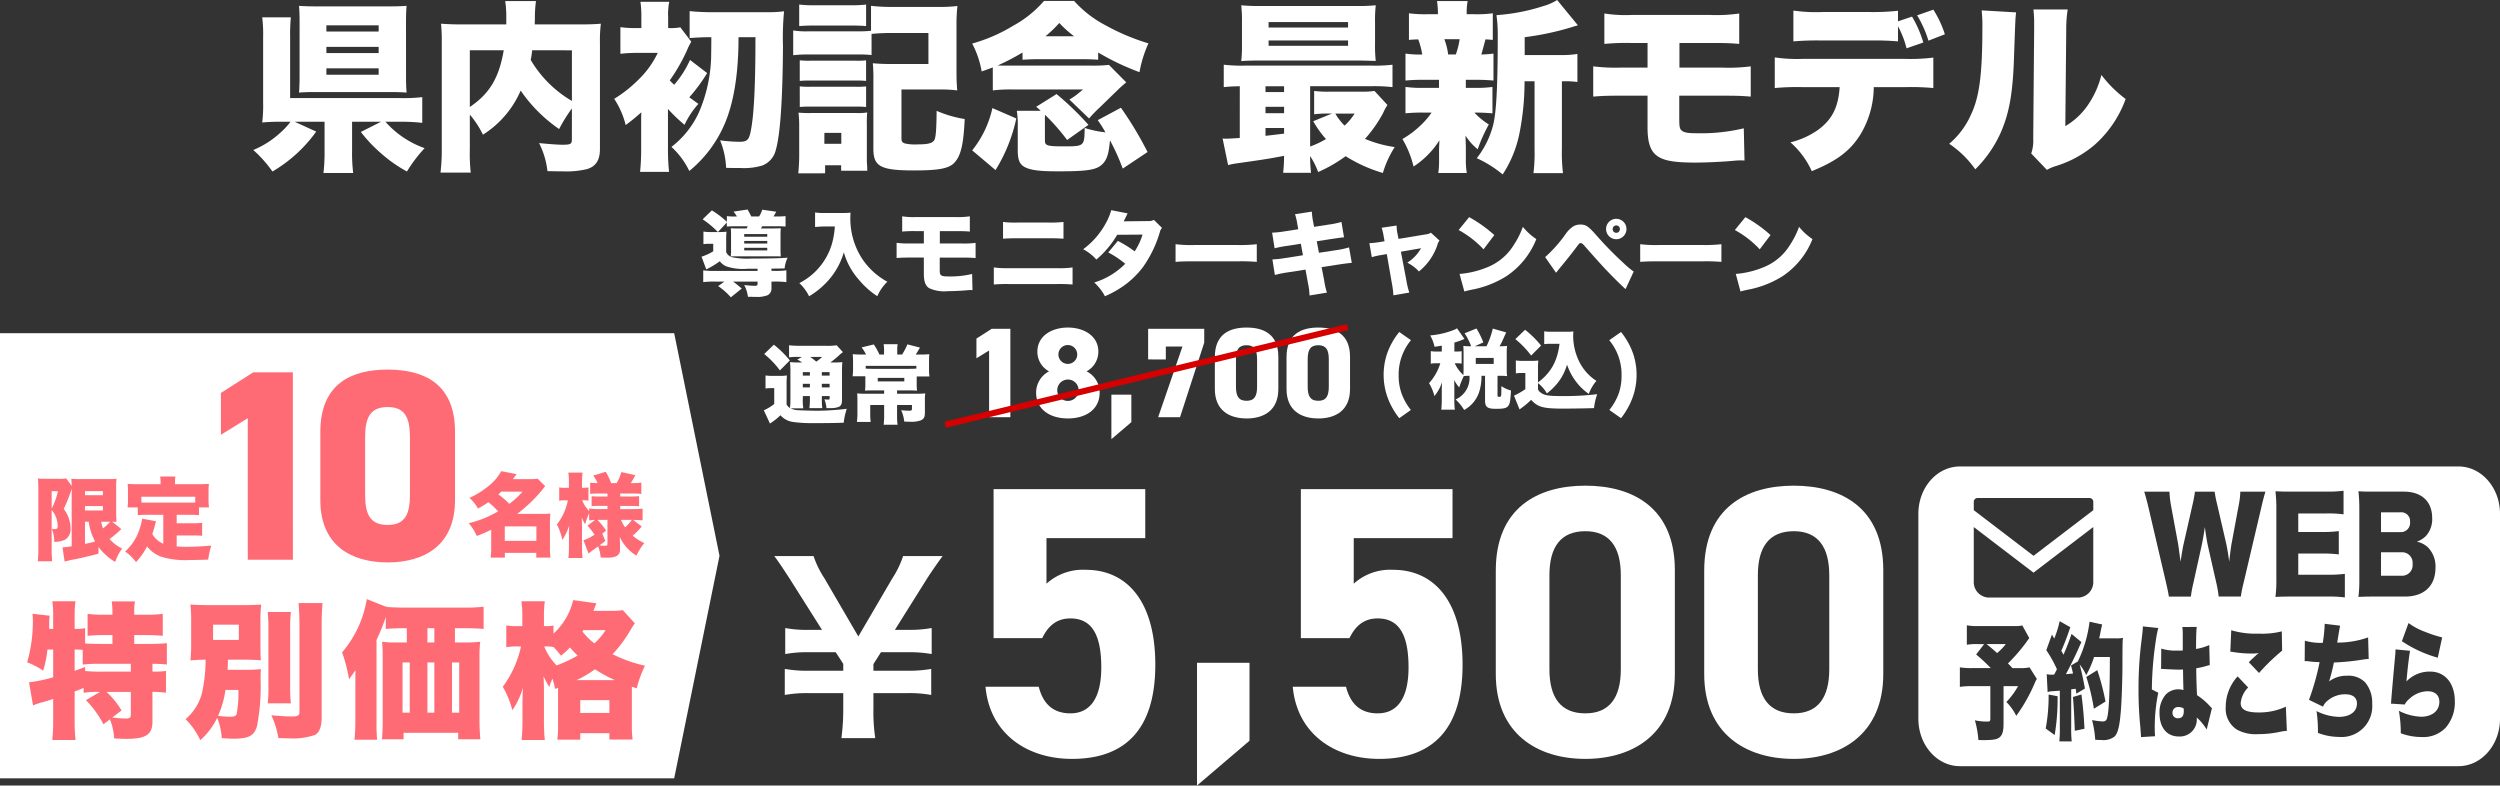
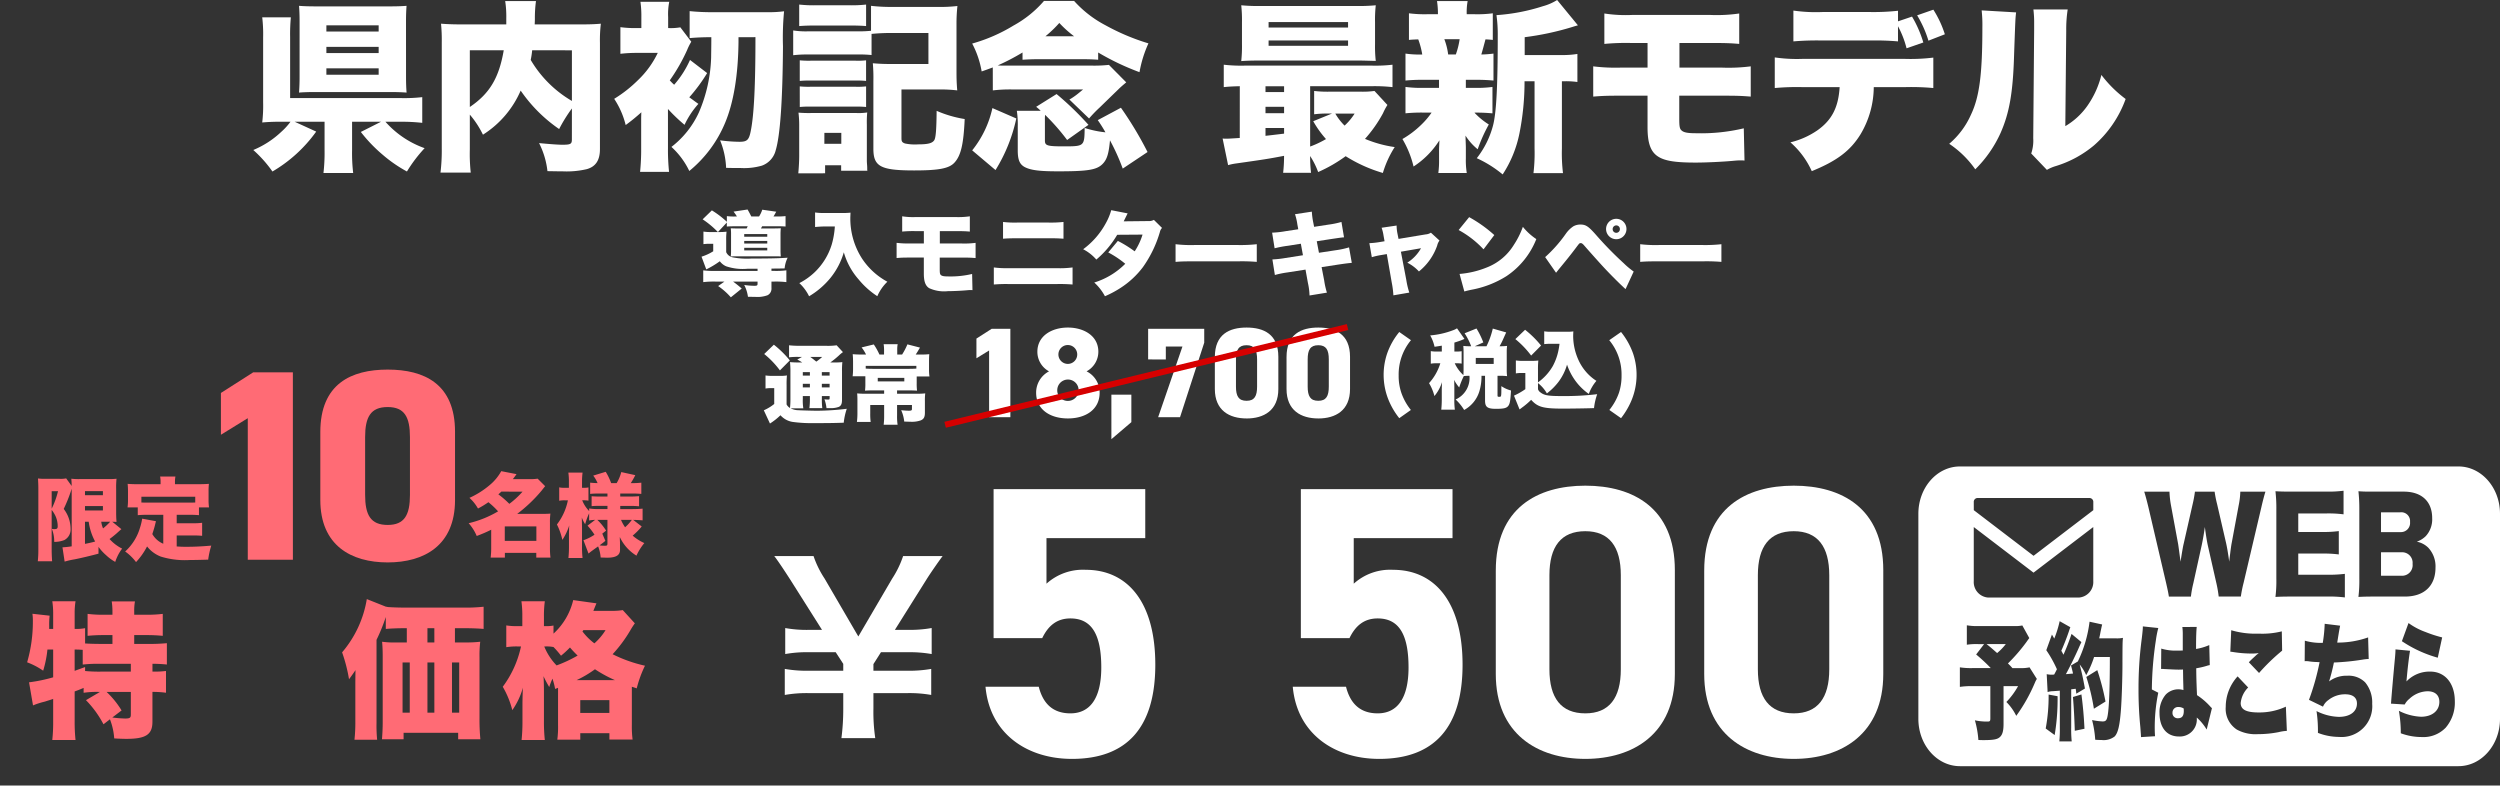
<svg xmlns="http://www.w3.org/2000/svg" id="facelinkbar-sp" width="410.003" height="128.826" viewBox="0 0 410.003 128.826">
  <rect x="0" y="0" width="410.003" height="128.826" fill="#333333" stroke="none" />
  <defs>
    <clipPath id="clip-path">
      <rect id="長方形_6" data-name="長方形 6" width="410.003" height="128.826" fill="none" />
    </clipPath>
  </defs>
  <g id="グループ_5" data-name="グループ 5" clip-path="url(#clip-path)">
    <path id="パス_119" data-name="パス 119" d="M170.924,104.65H162.95V80.219h24.874v8.039h-16.2v7.468a8.907,8.907,0,0,1,6.455-2.277c6.71,0,11.392,5.125,11.392,15.568,0,10.316-4.682,15.442-13.67,15.442-7.342,0-13.481-4.113-14.177-11.835h8.733c.7,2.786,2.342,4.367,5.191,4.367,3.165,0,5.063-2.4,5.063-7.53,0-5.317-1.519-8.038-5.063-8.038-2.279,0-3.672,1.264-4.621,3.227" fill="#fff" />
-     <path id="パス_120" data-name="パス 120" d="M204.919,121.483l-8.607,7.343V108.7h8.607Z" fill="#fff" />
    <path id="パス_121" data-name="パス 121" d="M221.315,104.65h-7.974V80.219h24.874v8.039h-16.2v7.468a8.907,8.907,0,0,1,6.455-2.277c6.71,0,11.392,5.125,11.392,15.568,0,10.316-4.682,15.442-13.67,15.442-7.342,0-13.481-4.113-14.177-11.835h8.733c.7,2.786,2.342,4.367,5.191,4.367,3.165,0,5.063-2.4,5.063-7.53,0-5.317-1.519-8.038-5.063-8.038-2.279,0-3.672,1.264-4.621,3.227" fill="#fff" />
    <path id="パス_122" data-name="パス 122" d="M274.677,110.536c0,9.81-6.836,13.923-14.683,13.923s-14.683-4.113-14.683-13.923V93.573c0-10.251,6.834-13.923,14.683-13.923s14.683,3.672,14.683,13.861ZM259.994,87.118c-3.988,0-5.886,2.532-5.886,7.216v15.441c0,4.684,1.9,7.216,5.886,7.216,3.923,0,5.821-2.532,5.821-7.216V94.334c0-4.684-1.9-7.216-5.821-7.216" fill="#fff" />
    <path id="パス_123" data-name="パス 123" d="M308.86,110.536c0,9.81-6.834,13.923-14.683,13.923s-14.683-4.113-14.683-13.923V93.573c0-10.251,6.836-13.923,14.683-13.923s14.683,3.672,14.683,13.861ZM294.177,87.118c-3.987,0-5.885,2.532-5.885,7.216v15.441c0,4.684,1.9,7.216,5.885,7.216,3.925,0,5.824-2.532,5.824-7.216V94.334c0-4.684-1.9-7.216-5.824-7.216" fill="#fff" />
-     <path id="パス_124" data-name="パス 124" d="M110.567,127.65H0v-73H110.567L118,91.15Z" fill="#fff" />
    <path id="パス_125" data-name="パス 125" d="M137.995,121.055a36.987,36.987,0,0,0,.3-4.833v-2.548h-5.657a20.216,20.216,0,0,0-3.934.3V109.7a20.216,20.216,0,0,0,3.934.3h5.657v-1.125l-1.237-1.91h-4.345a20.06,20.06,0,0,0-3.934.3V103a19.821,19.821,0,0,0,3.934.3h2.1L129.6,95.054c-1.086-1.686-2.06-3.147-2.622-3.859h6.444a15.879,15.879,0,0,0,1.8,3.671l5.544,9.517,5.546-9.479a15.93,15.93,0,0,0,1.8-3.709h6.48c-.486.637-1.985,2.772-2.66,3.859l-5.17,8.242h2.1a20.06,20.06,0,0,0,3.934-.3v4.27a20.568,20.568,0,0,0-3.934-.3h-4.383l-1.236,1.948V110h5.544a20.461,20.461,0,0,0,3.934-.3v4.272a20.48,20.48,0,0,0-3.934-.3h-5.544v2.548a29.5,29.5,0,0,0,.3,4.833Z" fill="#fff" />
    <path id="パス_126" data-name="パス 126" d="M395.248,85.611a1.443,1.443,0,0,0-1.6-1.592h-3.159v3.247h3.2a1.5,1.5,0,0,0,1.561-1.655" fill="#fff" />
    <path id="パス_127" data-name="パス 127" d="M403.189,76.5H321.428c-3.763,0-6.814,3.474-6.814,7.761v33.63c0,4.286,3.051,7.761,6.814,7.761h81.761c3.763,0,6.814-3.475,6.814-7.761V84.26c0-4.287-3.051-7.761-6.814-7.761M323.7,82.345a.636.636,0,0,1,.591-.672h18.421a.636.636,0,0,1,.593.672v1.324l-9.8,7.484-9.8-7.484Zm0,4.089,9.8,7.482,9.8-7.482V95.3A2.546,2.546,0,0,1,340.938,98H326.064A2.546,2.546,0,0,1,323.7,95.3Zm10.018,25.549a27.474,27.474,0,0,1-3.051,5.419,8.4,8.4,0,0,0-1.62-2.276,12.321,12.321,0,0,0,1.921-2.6h-2.384v6.185c0,1.24-.205,1.882-.708,2.253-.395.311-1.1.415-2.561.415-.149,0-.435,0-.858-.021a15.717,15.717,0,0,0-.572-3.226,9.341,9.341,0,0,0,2.07.205c.395,0,.464-.081.464-.558v-5.253h-2.956a12.713,12.713,0,0,0-2.043.124v-3.206a11.984,11.984,0,0,0,2.07.124h3a28.09,28.09,0,0,0-2.4-2.233l1.307-1.7h-.94a10.355,10.355,0,0,0-1.893.1V102.55a9.589,9.589,0,0,0,1.934.124h5.829a5.26,5.26,0,0,0,1.335-.1l1.144,2.069c-.2.271-.231.311-.476.662a28.57,28.57,0,0,1-3.025,3.5c.4.391.4.391.736.765h1.24a6.3,6.3,0,0,0,1.565-.124l1.2,1.9a3.536,3.536,0,0,0-.327.641m3.249,8.562-1.47-1.074a28.969,28.969,0,0,0,.477-5.565l1.47.27a35.69,35.69,0,0,1-.477,6.369m3.3-.7c-.067-2.173-.163-3.848-.3-5.543l1.389-.414c.259,1.965.408,3.681.5,5.626Zm7.818-11.212c0,2.607-.123,6.187-.259,7.882-.191,2.481-.476,3.681-1.022,4.262a2.958,2.958,0,0,1-2.164.578,10.014,10.014,0,0,1-1.022-.042,17.045,17.045,0,0,0-.517-3.227,11.012,11.012,0,0,0,1.73.228c.6,0,.748-.248.9-1.488.191-1.531.286-4.633.286-9.082h-2.587a15.681,15.681,0,0,1-1.294,2.978,7.634,7.634,0,0,0-1.076-1.758c.272.973.558,2.236.871,3.951l-1.417.849c-.04-.414-.04-.455-.1-.806-.354.04-.6.081-.735.081v6.247a19.793,19.793,0,0,0,.082,2.3h-2.03a19.609,19.609,0,0,0,.082-2.3v-6.02c-.463.043-.83.063-1.09.084a2.939,2.939,0,0,0-.912.146l-.15-2.938a3.131,3.131,0,0,0,.858.083,2.308,2.308,0,0,0,.368-.022c.245-.455.245-.455.449-.867a19.646,19.646,0,0,0-1.743-3.125l.926-2.564.382.662a17.289,17.289,0,0,0,.885-2.855l1.756.993c-.081.187-.122.311-.258.725-.3.889-.844,2.294-1.226,3.122.137.268.15.268.354.662a36.594,36.594,0,0,0,1.321-3.413l1.621,1.344c-.108.228-.2.415-.49,1.076-.518,1.18-1.513,3.206-2.057,4.179.559-.043.763-.063,1.171-.1-.109-.5-.163-.682-.326-1.323l1.117-.662a20.619,20.619,0,0,0,1.919-6.516l2.071.455c-.082.311-.082.311-.3,1.364-.041.271-.067.354-.19.912h2.778a5,5,0,0,0,1.116-.083c-.067.786-.067.786-.081,4.032m-5.925,2.38,1.8-1.117a38.968,38.968,0,0,1,1.347,5.151l-1.906,1.178a33.3,33.3,0,0,0-1.24-5.212m11.8,2.584a28.017,28.017,0,0,0-.572,6.311c0,.1.013.371.041.826l-2.3.144c-.014-.371-.014-.371-.109-1.632a61.284,61.284,0,0,1-.3-6.268,61.915,61.915,0,0,1,.545-8.357c.109-.93.164-1.488.164-1.8v-.1l2.533.268a16.622,16.622,0,0,0-.4,2.048,56.485,56.485,0,0,0-.654,8.027Zm7.94,6.041a8.543,8.543,0,0,0-1.621-1.966v.167a2.781,2.781,0,0,1-2.928,2.938c-2,0-3.187-1.45-3.187-3.848a4.442,4.442,0,0,1,1.035-3.041,2.893,2.893,0,0,1,2.887-.725c-.013-.579-.013-.682-.041-1.653-.013-.7-.013-1-.026-1.717-.314.02-.505.02-.777.02-.409,0-1.2-.041-2.343-.1a2.45,2.45,0,0,0-.312-.02h-.165l.028-3.33a8.155,8.155,0,0,0,2.547.331c.285,0,.517,0,.981-.02v-2.691a8.52,8.52,0,0,0-.069-1.157l2.357-.02c-.068.662-.109,1.572-.109,3.618a9.05,9.05,0,0,0,2.166-.639l.081,3.286a2.883,2.883,0,0,0-.5.124,12.6,12.6,0,0,1-1.717.394c.015,1.615.028,2.026.124,4.406a10.99,10.99,0,0,1,2.192,1.882,1.854,1.854,0,0,0,.259.248Zm1.588-24.013-1.379-6.081c-.182-.808-.328-1.758-.509-3.125-.109.849-.328,2.152-.545,3.125l-1.344,6.1a17.131,17.131,0,0,0-.4,2.193H355.7c-.091-.6-.182-1.036-.454-2.233l-2.9-12.412c-.254-1.054-.509-2.006-.69-2.564h4.14a15.186,15.186,0,0,0,.254,2.273l1.162,6.288c.054.311.182,1.284.4,2.918.272-1.738.4-2.483.508-2.918l1.453-6.411a19.782,19.782,0,0,0,.4-2.15H363.2a19.54,19.54,0,0,0,.418,2.089l1.47,6.369c.145.662.273,1.346.509,3.021.036-.394.036-.394.145-1.263.055-.455.181-1.447.254-1.778l1.144-6.165a12.811,12.811,0,0,0,.273-2.273h4.122c-.181.558-.436,1.531-.672,2.564L367.954,95.58a20.235,20.235,0,0,0-.453,2.256h-3.632a20.818,20.818,0,0,0-.382-2.213m5.829,11.56a19.442,19.442,0,0,1-3.065-.247c-.245-.041-.286-.041-.477-.061l.151-3.516a14,14,0,0,0,4.508.558,13.171,13.171,0,0,0,3.786-.374l.054,3.165a32.3,32.3,0,0,0-3.786,3.661l-1.676-1.758c.395-.412.423-.435,1.076-1.034a3.274,3.274,0,0,1,.327-.29c.1-.083.109-.083.219-.184a6.905,6.905,0,0,1-1.117.08M373.7,120.07a17.376,17.376,0,0,1-3.391.331,6.392,6.392,0,0,1-3.459-.745,4.064,4.064,0,0,1-1.826-3.744,7.413,7.413,0,0,1,1.948-4.985l1.73,1.822a4.176,4.176,0,0,0-1.226,2.544c0,1.076.885,1.551,2.956,1.551a10.288,10.288,0,0,0,4.453-.952l.163,3.971a7.576,7.576,0,0,0-1.348.207M373.177,97.9a21.475,21.475,0,0,0,.146-3.019V83.585a24.729,24.729,0,0,0-.146-3.021c.746.043,1.253.063,2.67.063h5.793a19.474,19.474,0,0,0,2.706-.147v3.871a19.474,19.474,0,0,0-2.706-.147h-4.722v3.042h3.923a18.854,18.854,0,0,0,2.724-.147v3.828a19.657,19.657,0,0,0-2.724-.144h-3.923v3.473H381.6a21.533,21.533,0,0,0,2.96-.144V97.98a20.443,20.443,0,0,0-3-.144h-5.72c-1.38,0-1.889.02-2.67.061m10.432,22.959a9.726,9.726,0,0,1-3.459-.662,22.148,22.148,0,0,0-.231-3.577,8.646,8.646,0,0,0,3.664.95c1.824,0,2.968-.847,2.968-2.191,0-.972-.681-1.511-1.92-1.511a4.368,4.368,0,0,0-2.778.953,2.5,2.5,0,0,0-.872,1.074l-2.3-1.117a40.037,40.037,0,0,0,1.743-6.184c-.136,0-.136,0-.5-.021a9.712,9.712,0,0,1-1.349-.123,3.857,3.857,0,0,0-.449-.021.482.482,0,0,0-.15.021l.027-3.373a9.3,9.3,0,0,0,2.942.351,23.72,23.72,0,0,0,.314-3.122l2.533.31c-.15.746-.15.746-.477,2.772a14.959,14.959,0,0,0,5.067-.849l.095,3.537a6.833,6.833,0,0,0-.967.1,38.888,38.888,0,0,1-4.74.478,29.71,29.71,0,0,1-.789,3.1,4.747,4.747,0,0,1,2.982-.932,3.832,3.832,0,0,1,2.942,1.1,5.157,5.157,0,0,1,1.144,3.5,5.047,5.047,0,0,1-5.435,5.439M386.785,97.9a22.367,22.367,0,0,0,.146-3.04V83.542a26.006,26.006,0,0,0-.146-2.978c.926.063,1.181.063,2.67.063h4.758c2.941,0,4.667,1.612,4.667,4.342a4.063,4.063,0,0,1-1.054,2.959,3.94,3.94,0,0,1-1.47.909,3.65,3.65,0,0,1,1.888.993,4.481,4.481,0,0,1,1.18,3.269c0,2.979-1.852,4.737-5.011,4.737h-4.939c-1.381,0-1.908.02-2.689.061m13.734,6.639-.722,3.329a20.365,20.365,0,0,1-5.883-2.708L395,102.179a11.038,11.038,0,0,0,2.779,1.468,21.18,21.18,0,0,0,2.737.889m.531,14.852a5.064,5.064,0,0,1-3.895,1.488,9.887,9.887,0,0,1-3.419-.619,21.543,21.543,0,0,0-.312-3.683,8.846,8.846,0,0,0,3.636.972c1.8,0,3-.972,3-2.44,0-1.1-.708-1.738-1.934-1.738a4.48,4.48,0,0,0-2.983,1.243,2.893,2.893,0,0,0-.763.929l-2.26-.144a3.633,3.633,0,0,0,.04-.414c.069-.993.355-4.3.627-7.157.041-.455.068-.786.082-1.324l2.383.228c-.191,1.116-.422,3.062-.586,5.027a5.213,5.213,0,0,1,3.9-1.614c2.424,0,4.031,1.925,4.031,4.86a6.309,6.309,0,0,1-1.539,4.386" fill="#fff" />
    <path id="パス_128" data-name="パス 128" d="M395.666,92.477a1.721,1.721,0,0,0-1.853-1.9H390.49v3.847h3.342a1.74,1.74,0,0,0,1.834-1.945" fill="#fff" />
    <path id="パス_129" data-name="パス 129" d="M327.535,107.1a8.836,8.836,0,0,0,1.416-1.47H325.8c.722.581.722.581,1.73,1.47" fill="#fff" />
    <path id="パス_130" data-name="パス 130" d="M357.3,115.954a.91.91,0,0,0-1.008.95.839.839,0,0,0,.9.889c.653,0,.953-.371.953-1.2l-.013-.394a1.552,1.552,0,0,0-.831-.248" fill="#fff" />
    <path id="パス_131" data-name="パス 131" d="M57.742,24.661a27.554,27.554,0,0,0,.179,3.706H53.049a28.643,28.643,0,0,0,.18-3.706V19.968h-4.9l3.528,1.613a23.266,23.266,0,0,1-7.175,6.547A20.426,20.426,0,0,0,41.54,24.6a15.116,15.116,0,0,0,4.634-3.02,10.284,10.284,0,0,0,1.465-1.613H46.293a32.056,32.056,0,0,0-3.288.119,23.332,23.332,0,0,0,.149-3.318V6.127a23.381,23.381,0,0,0-.149-3.288H47.7a29.709,29.709,0,0,0-.119,3.229V16.081H65.543a26.305,26.305,0,0,0,3.707-.149v4.215a30.248,30.248,0,0,0-3.677-.179H63.212A15.49,15.49,0,0,0,69.639,24.3a23.324,23.324,0,0,0-2.9,3.826,22.39,22.39,0,0,1-3.946-2.72,24.3,24.3,0,0,1-3.617-3.766l3.318-1.674H57.742ZM66.59,12.584c0,1.046.029,1.883.09,2.6-.748-.06-1.7-.09-2.75-.09H51.793c-1.076,0-2.033.03-2.75.09.061-.867.09-1.584.09-2.631V3.527c0-.987-.029-1.823-.09-2.571.717.06,1.614.09,2.811.09h12.1c1.137,0,1.973-.03,2.721-.09-.061.807-.09,1.555-.09,2.6ZM53.527,5.171H62.1V4.155H53.527Zm0,3.527H62.1V7.682H53.527Zm0,3.557H62.1V11.209H53.527Z" fill="#fff" />
    <path id="パス_132" data-name="パス 132" d="M93.793,17.786A24.771,24.771,0,0,0,91.7,21.163a24.314,24.314,0,0,1-6.309-6.307,16.1,16.1,0,0,1-6.187,7.234A15.188,15.188,0,0,0,77.052,18.8v5.709a27.923,27.923,0,0,0,.151,3.8H72.24a29.808,29.808,0,0,0,.21-3.946V6.965a28.071,28.071,0,0,0-.12-3.079c1.226.09,2.062.119,3.946.119h6.755V3.019a16.528,16.528,0,0,0-.179-2.84H87.9a20.858,20.858,0,0,0-.18,2.78c0,.329,0,.448-.029,1.046h7.024c2.033,0,2.781-.029,3.827-.119a22.116,22.116,0,0,0-.15,3.138V24.451c0,1.824-.687,2.87-2.152,3.289a14.577,14.577,0,0,1-4.035.358c-.688,0-.688,0-2.422-.03a13.342,13.342,0,0,0-1.375-4.6c1.584.149,3.049.269,3.826.269,1.346,0,1.555-.12,1.555-.867Zm-16.741-.24c3.229-2.182,4.784-4.753,5.561-9.3H77.052Zm10.224-9.3a14.176,14.176,0,0,1-.239,1.584,18.894,18.894,0,0,0,6.756,6.726V8.25Z" fill="#fff" />
    <path id="パス_133" data-name="パス 133" d="M109.547,24.332a35.32,35.32,0,0,0,.179,3.856h-4.752a36.237,36.237,0,0,0,.179-3.856V19.7c0-.18,0-.747.03-1.286a31.21,31.21,0,0,1-2.57,2.093,13.726,13.726,0,0,0-1.884-4.3,21.258,21.258,0,0,0,3.886-3.049,15.2,15.2,0,0,0,3.258-4.484h-3.467a23.241,23.241,0,0,0-2.66.149V4.454a17.78,17.78,0,0,0,2.75.149h.687V2.84A16.479,16.479,0,0,0,105.033.3h4.724a10.254,10.254,0,0,0-.179,2.511V4.6a8.9,8.9,0,0,0,2-.119l1.793,2.362a9.317,9.317,0,0,0-.688,1.375,29.629,29.629,0,0,1-2.839,4.961,7.975,7.975,0,0,0,.718.718,16.114,16.114,0,0,0,2.6-4.066l2.81,2.153a27.333,27.333,0,0,1-2.929,3.975c.6.419.806.6,1.494,1.076a14.062,14.062,0,0,0-2.272,3.438,27.973,27.973,0,0,1-2.72-2.6ZM121.115,6.1v.807c-.059,5.411-.807,9.954-2.211,13.272a20.17,20.17,0,0,1-5.859,7.862,12.83,12.83,0,0,0-2.93-3.946,15.012,15.012,0,0,0,4.514-5.68,24.481,24.481,0,0,0,2-9.057c0-.538.03-1.614.03-3.258-1.465,0-2.57.06-3.558.149V1.824A35.561,35.561,0,0,0,116.871,2h8.937a19.411,19.411,0,0,0,2.781-.15,45.29,45.29,0,0,0-.18,5.74c-.06,8.788-.448,14.587-1.195,17.068a3.581,3.581,0,0,1-2.273,2.511,10.535,10.535,0,0,1-3.437.388c-.9,0-1.345,0-2.421-.029a13.331,13.331,0,0,0-.987-4.514,25.47,25.47,0,0,0,3.169.239c1.286,0,1.584-.3,1.883-1.883.508-2.6.747-7.294.747-15.275Z" fill="#fff" />
    <path id="パス_134" data-name="パス 134" d="M142.938,9.027a18.858,18.858,0,0,0-2.362-.09h-8.07a18.563,18.563,0,0,0-2.421.12V4.992a13.386,13.386,0,0,0,2.421.149h8.012a21.411,21.411,0,0,0,2.331-.089V.956a28.526,28.526,0,0,0,3.467.18h7.413a25.231,25.231,0,0,0,3.289-.15,26.964,26.964,0,0,0-.15,3.109v7.622c0,1.316.03,2.033.12,3.109a22.167,22.167,0,0,0-3.08-.149h-6.067v7.951c0,.568.089.717.567.9a7.824,7.824,0,0,0,2.153.149c1.614,0,2.332-.179,2.66-.687.24-.389.359-1.585.388-4.813a18.955,18.955,0,0,0,4.6,1.345c-.18,4.155-.627,6.008-1.674,7.145-.867.956-2.541,1.285-6.6,1.285-5.5,0-6.7-.628-6.7-3.557V13.361a27.6,27.6,0,0,0-.09-2.989,29.283,29.283,0,0,0,3.05.12h6.068V5.41h-5.949a33.491,33.491,0,0,0-3.378.15Zm-12.016,19.4c.09-1.016.149-2,.149-2.929V20.685a16.967,16.967,0,0,0-.12-2.212,19.681,19.681,0,0,0,2.213.06H140.4a8.956,8.956,0,0,0,1.824-.09,17.181,17.181,0,0,0-.06,2v5.739c0,.269,0,.359.03.777a6.483,6.483,0,0,1,.03.747,1.242,1.242,0,0,0,.03.3h-4.305v-.9h-2.63v1.315Zm.149-27.68a21.591,21.591,0,0,0,2.72.12h5.53a21.591,21.591,0,0,0,2.72-.12V4.274c-.746-.06-1.465-.089-2.72-.089h-5.53c-1.285,0-1.854.029-2.72.089Zm.09,9.147a14.866,14.866,0,0,0,1.794.06h7.383a12.06,12.06,0,0,0,1.7-.06v3.378a13.753,13.753,0,0,0-1.7-.06h-7.383a15.12,15.12,0,0,0-1.794.06Zm0,4.274a14.867,14.867,0,0,0,1.794.06h7.353a12.316,12.316,0,0,0,1.733-.06v3.378a14.848,14.848,0,0,0-1.793-.06H132.9a14.308,14.308,0,0,0-1.734.06Zm4.035,9.416h2.78V21.791H135.2Z" fill="#fff" />
    <path id="パス_135" data-name="パス 135" d="M162.818,11.059c-.658.24-.957.359-1.824.658a15.288,15.288,0,0,0-1.554-4.573,26.9,26.9,0,0,0,6.785-2.96A17.974,17.974,0,0,0,171.217.149h4.933a18.365,18.365,0,0,0,5.171,4.006,35.977,35.977,0,0,0,7.024,2.959,19.4,19.4,0,0,0-1.465,4.723A41.705,41.705,0,0,1,180.1,8.609V9.8c-.748-.06-1.584-.089-2.361-.089h-7.623q-1.12,0-2.421.089V8.609a36.741,36.741,0,0,1-4.065,2.122c.449.029.717.029,1.166.029h14.2a22.812,22.812,0,0,0,2.869-.119l2.84,2.869c-.508.419-.987.838-1.226,1.077l-3.138,3.049a21.723,21.723,0,0,0-1.734,1.793l-3.228-3.108c.119-.06.209-.12.268-.15a11.64,11.64,0,0,0,1.286-.927l.688-.567h-11.36a23.7,23.7,0,0,0-3.437.149Zm3.855,8.37a26.539,26.539,0,0,1-3.407,8.46L159.44,24.66a16.839,16.839,0,0,0,3.317-6.935Zm4.694,3.617c0,.837.359.957,3.109.957,3.348,0,3.377-.03,3.407-3.019a16.538,16.538,0,0,0,3.408.717,22.411,22.411,0,0,0-1.256-2l3.8-2.032a59.116,59.116,0,0,1,4.364,7.263L184.13,27.65a34.848,34.848,0,0,0-2.091-4.634c-.209,2.272-.509,3.2-1.285,3.946-.958.9-2.393,1.136-7.235,1.136-3.019,0-4.394-.179-5.381-.658-.9-.448-1.225-1.195-1.225-2.78V20.775a14.987,14.987,0,0,0-.15-2.6h3.916a8.023,8.023,0,0,0-.747-.658l3.348-2.092a49.855,49.855,0,0,1,5.231,5.051l-3.5,2.482a35.42,35.42,0,0,0-3.617-4.126,6.727,6.727,0,0,0-.029.807Zm4.783-17.1a18.367,18.367,0,0,1-2.422-2.182,19.228,19.228,0,0,1-2.271,2.182Z" fill="#fff" />
    <path id="パス_136" data-name="パス 136" d="M203.328,14.139c-1.166.03-1.794.06-2.631.15V10.612a24.853,24.853,0,0,0,3.467.149h20.8a24.152,24.152,0,0,0,3.408-.149v3.677a26.246,26.246,0,0,0-3.5-.15H214.865v9.894a16.182,16.182,0,0,0,2.6-1.225,16.575,16.575,0,0,1-2.093-2.93l3.079-1.255h-.538a16.976,16.976,0,0,0-2.392.12V14.916a18.052,18.052,0,0,0,2.511.12h5.171a14.039,14.039,0,0,0,2.213-.12l2.122,2.3a10.089,10.089,0,0,0-.718,1.345,21.746,21.746,0,0,1-2.959,4.215,19.731,19.731,0,0,0,4.873,1.345,16.731,16.731,0,0,0-1.943,4.245,24.122,24.122,0,0,1-6.1-2.75,23.988,23.988,0,0,1-4.514,2.6,12.68,12.68,0,0,0-1.316-2.63,23.136,23.136,0,0,0,.15,2.75h-4.574a24.018,24.018,0,0,0,.151-2.78c-2.482.478-3.259.6-7.893,1.255a9.175,9.175,0,0,0-1.285.269l-.9-4.364a4.639,4.639,0,0,0,.6.03c.329,0,.838-.03,2.213-.12Zm22.18-6.9a21.268,21.268,0,0,0,.119,2.75c-.3,0-1.106-.03-2.451-.06H206.525c-1.375,0-2.092.03-2.959.09a22.71,22.71,0,0,0,.119-2.78V3.677a23.258,23.258,0,0,0-.119-2.81,30.389,30.389,0,0,0,3.139.12h15.783a30.4,30.4,0,0,0,3.139-.12,22.033,22.033,0,0,0-.119,2.81ZM207.543,15.1h3.049v-.957h-3.049Zm0,3.467h3.049V17.517h-3.049Zm0,3.707q.851-.09,3.049-.359v-.927h-3.049Zm.508-17.756h13.033v-.9H208.051Zm0,2.989h13.033V6.636H208.051Zm10.939,11.12a9.266,9.266,0,0,0,1.525,1.973,9.644,9.644,0,0,0,1.645-1.973Z" fill="#fff" />
    <path id="パス_137" data-name="パス 137" d="M240.4,14.407h1.316a19.253,19.253,0,0,0,3.049-.149v4.334a26.676,26.676,0,0,0-2.959-.119,11.687,11.687,0,0,0,2.361,1.943,25.777,25.777,0,0,0-1.824,4.065,9.253,9.253,0,0,1-2-2.242c.029,1.106.059,1.584.059,1.973v1.733a13.293,13.293,0,0,0,.15,2.422h-4.664a15.037,15.037,0,0,0,.12-2.212v-1.5c0-.448.031-.9.06-1.644a14.183,14.183,0,0,1-4.244,4.3,16.255,16.255,0,0,0-1.825-4.513,15.179,15.179,0,0,0,3.049-2.3,12.533,12.533,0,0,0,1.735-2.033H233.49a26.56,26.56,0,0,0-2.989.119V14.258a19.673,19.673,0,0,0,3.079.149H236V13.092H233.49a26.62,26.62,0,0,0-2.989.12V8.788a15.683,15.683,0,0,0,2.75.149,13.094,13.094,0,0,0-.657-2.481c-.687.03-.928.03-1.525.09V2.181a20.135,20.135,0,0,0,3.08.15h1.674a13.72,13.72,0,0,0-.151-2.152h5.022a10.08,10.08,0,0,0-.149,2.152h1.225a19.223,19.223,0,0,0,3.05-.15V6.546c-.539-.06-.718-.06-1.2-.09-.148.568-.537,2.033-.687,2.481a17.274,17.274,0,0,0,2-.149v4.424a28.21,28.21,0,0,0-3.05-.12H240.4Zm-1.644-5.47a12.814,12.814,0,0,0,.628-2.511h-2.512a10.825,10.825,0,0,1,.629,2.511Zm17.218.09a15.192,15.192,0,0,0,2.721-.18v4.6a13.863,13.863,0,0,0-2.183-.12h-.358v11.03a26.98,26.98,0,0,0,.179,4.036h-4.843a27.222,27.222,0,0,0,.179-4.036V13.331h-1.643a42.967,42.967,0,0,1-.837,8.55,19.072,19.072,0,0,1-2.75,6.725,18.884,18.884,0,0,0-4.245-2.661,14.776,14.776,0,0,0,2.661-5.35c.537-2.033.777-6.307.777-14.677a22.666,22.666,0,0,0-.21-3.437,31.67,31.67,0,0,0,7.622-1.465A8.542,8.542,0,0,0,255.371,0l3.409,4.154c-.54.15-.54.15-1.107.329A46.184,46.184,0,0,1,250.051,6.1v2.93Z" fill="#fff" />
    <path id="パス_138" data-name="パス 138" d="M265.685,15.693c-2.152,0-2.869.03-4.395.149V10.881a29.839,29.839,0,0,0,4.485.209H270.2V7.054h-2.571a37.286,37.286,0,0,0-4.513.15V2.212a22.813,22.813,0,0,0,4.572.239h12.765a25.765,25.765,0,0,0,4.782-.239V7.2c-1.494-.12-2.182-.15-4.694-.15h-5.111V11.09h7a28.57,28.57,0,0,0,4.693-.209v4.961c-1.524-.119-2.211-.149-4.6-.149H275.4V19.37c0,1.345.059,1.763.389,2.032.358.33,1.015.449,2.361.449a30.375,30.375,0,0,0,7.832-.807l.119,5.291a3.8,3.8,0,0,0-.568-.03,10.272,10.272,0,0,0-1.166.059c-1.912.18-4.693.3-6.278.3-3.317,0-5.05-.269-6.157-.987-1.226-.777-1.733-2.212-1.733-4.783v-5.2Z" fill="#fff" />
    <path id="パス_139" data-name="パス 139" d="M307.3,14.289A15.271,15.271,0,0,1,305.145,22c-1.674,2.72-3.887,4.394-8.012,6.068a13.793,13.793,0,0,0-3.5-4.723,13.325,13.325,0,0,0,4.425-1.973c2.361-1.674,3.437-3.736,3.646-7.084h-6.128a39.995,39.995,0,0,0-4.513.149V9.416a25.235,25.235,0,0,0,4.6.239h16.651a30.586,30.586,0,0,0,4.753-.209v4.992a39.79,39.79,0,0,0-4.663-.149Zm3.975-7.5a42.394,42.394,0,0,0-4.394-.15h-8.1a45.576,45.576,0,0,0-4.663.15V1.734a25.968,25.968,0,0,0,4.753.239h7.921a36.471,36.471,0,0,0,4.483-.209V3.5l2.3-.778a18.934,18.934,0,0,1,1.853,4.245l-2.75.956A15.52,15.52,0,0,0,311.272,4.3Zm4.992-.12a18.3,18.3,0,0,0-1.854-4.155l2.662-.927a17.178,17.178,0,0,1,1.883,4.036Z" fill="#fff" />
    <path id="パス_140" data-name="パス 140" d="M330.643,2.032c-.119,1.017-.119,1.017-.329,6.935-.179,6.248-.777,9.566-2.211,12.824a19.872,19.872,0,0,1-4.156,5.978,16.214,16.214,0,0,0-4.274-4.185,13.36,13.36,0,0,0,3.557-4.753c1.4-2.929,1.883-6.635,1.883-14.378a22.066,22.066,0,0,0-.119-2.75Zm8.46-.478a21.336,21.336,0,0,0-.239,3.467l-.15,15.664A11.557,11.557,0,0,0,342.3,17.4a15.122,15.122,0,0,0,2.331-5.112,19.828,19.828,0,0,0,3.977,3.946,18.331,18.331,0,0,1-5.172,7.593,17.886,17.886,0,0,1-6.277,3.407,6.687,6.687,0,0,0-1.465.628l-2.571-2.69a6.529,6.529,0,0,0,.329-2.511l.15-17.7V3.886a17.7,17.7,0,0,0-.12-2.332Z" fill="#fff" />
    <path id="パス_141" data-name="パス 141" d="M117.733,38.055a14.747,14.747,0,0,0-2.5-2.085l1.515-1.47a15.35,15.35,0,0,1,2.459,1.875v-.93a9.36,9.36,0,0,0,1.351.06h.3a6.964,6.964,0,0,0-.555-.8l2.295-.345c.195.315.449.81.615,1.14h1.274a4.611,4.611,0,0,0,.525-1.11l2.295.33c-.074.12-.074.12-.254.45-.121.21-.121.21-.2.33h.479a11.8,11.8,0,0,0,1.5-.06v1.71c-.33-.03-.78-.045-1.5-.045h-2.34c-.075.15-.1.195-.194.36h1.994c.586,0,.975-.015,1.26-.03a9.588,9.588,0,0,0-.045,1.02v2.55a9.432,9.432,0,0,0,.045,1.05c-.449-.015-.465-.015-1.17-.015h-5.715c-.779,0-.869,0-1.319.015a7.922,7.922,0,0,0,.045-.99V38.46a8.315,8.315,0,0,0-.045-1.02c.3.015.705.03,1.335.03h1.259a2.573,2.573,0,0,0,.18-.36H120.7c-.72,0-1.17.015-1.5.045v-.66l-1.455,1.56h.271a8.86,8.86,0,0,0,1.139-.06,11.034,11.034,0,0,0-.059,1.455v1.9a1.472,1.472,0,0,0,1.065.855,12.366,12.366,0,0,0,3.119.195c2.731,0,4.365-.03,5.895-.135a4.913,4.913,0,0,0-.494,1.755c-.646.015-.646.015-2.161.03v.375h.435a13.6,13.6,0,0,0,2.011-.09v1.935a14.554,14.554,0,0,0-2.056-.09h-.39v1.05a1.213,1.213,0,0,1-.63,1.185,4.816,4.816,0,0,1-2.084.269c-.18,0-.54,0-1.141-.014a5.853,5.853,0,0,0-.615-1.935,11.787,11.787,0,0,0,1.68.134c.42,0,.51-.059.51-.329v-.36h-4.019a17.127,17.127,0,0,1,1.424,1.14l-1.785,1.44a10.944,10.944,0,0,0-2.084-1.845l1.034-.735h-1.424a14.657,14.657,0,0,0-2.055.09V44.34a13.461,13.461,0,0,0,1.994.09h6.915v-.36h-1.6a8.494,8.494,0,0,1-3.555-.4,2.591,2.591,0,0,1-1.035-.825,14.279,14.279,0,0,1-2.221,1.335l-.779-2.085a8.025,8.025,0,0,0,1.92-.885v-1.23h-.676a7.73,7.73,0,0,0-.93.06V37.98a7.494,7.494,0,0,0,1.245.075Zm4.32.765h3.78v-.435h-3.78Zm0,1.125h3.78V39.51h-3.78Zm0,1.125h3.78v-.435h-3.78Z" fill="#fff" />
    <path id="パス_142" data-name="パス 142" d="M135.4,37.14c-.525,0-1.065.03-1.726.09V34.845a10.531,10.531,0,0,0,1.7.09h2.775a11.614,11.614,0,0,0,1.335-.06c-.015.42-.03.675-.03.96a12.112,12.112,0,0,0,1.92,6.57,11.578,11.578,0,0,0,4.155,3.8,7.351,7.351,0,0,0-1.649,2.37,13.43,13.43,0,0,1-3.061-2.745,11.411,11.411,0,0,1-2.43-4.455,11.98,11.98,0,0,1-2.189,4.2,13.216,13.216,0,0,1-3.51,3.014,7.228,7.228,0,0,0-1.6-2.159,10.743,10.743,0,0,0,2.549-1.815,10.571,10.571,0,0,0,2.775-4.545,13.434,13.434,0,0,0,.5-2.925Z" fill="#fff" />
    <path id="パス_143" data-name="パス 143" d="M149.248,42.24c-1.08,0-1.439.015-2.205.075v-2.49a14.939,14.939,0,0,0,2.25.1h2.221V37.906h-1.29a19.036,19.036,0,0,0-2.265.074V35.475a11.431,11.431,0,0,0,2.295.12h6.4a12.941,12.941,0,0,0,2.4-.12V37.98c-.75-.06-1.1-.074-2.356-.074h-2.564V39.93h3.509a14.306,14.306,0,0,0,2.355-.1v2.49c-.765-.06-1.11-.075-2.31-.075h-3.57v1.845c0,.675.03.885.195,1.02.18.165.51.225,1.186.225a15.25,15.25,0,0,0,3.93-.405l.059,2.655a1.9,1.9,0,0,0-.285-.015,5.08,5.08,0,0,0-.585.03c-.96.09-2.355.15-3.15.15a5.881,5.881,0,0,1-3.09-.495c-.614-.39-.869-1.11-.869-2.4V42.24Z" fill="#fff" />
    <path id="パス_144" data-name="パス 144" d="M162.988,43.86a16,16,0,0,0,2.506.12h7.754a15.794,15.794,0,0,0,2.654-.12v2.8a24.906,24.906,0,0,0-2.609-.074h-7.845a23.677,23.677,0,0,0-2.46.074ZM164.5,36.4a15.815,15.815,0,0,0,2.34.1h5.084a19.222,19.222,0,0,0,2.49-.1V39.15c-.855-.06-1.244-.075-2.46-.075h-5.144c-1.111,0-1.786.03-2.31.075Z" fill="#fff" />
    <path id="パス_145" data-name="パス 145" d="M184.934,34.995c-.016.03-.225.45-.646,1.305l4.036-.045a1.661,1.661,0,0,0,.915-.195l1.335,1.32a1.353,1.353,0,0,0-.345.645,19.248,19.248,0,0,1-2.791,5.79,14.335,14.335,0,0,1-3.645,3.389,17.36,17.36,0,0,1-2.58,1.38,8.352,8.352,0,0,0-1.754-2.249,12.272,12.272,0,0,0,5.084-3.075,16.079,16.079,0,0,0-2.789-1.86l1.575-1.89a19.482,19.482,0,0,1,2.759,1.71,10.6,10.6,0,0,0,1.291-2.745l-4.156.03A15.746,15.746,0,0,1,179.8,42.57a7.309,7.309,0,0,0-2.16-1.695,12.924,12.924,0,0,0,3.735-4.305,9.615,9.615,0,0,0,.869-2.1Z" fill="#fff" />
    <path id="パス_146" data-name="パス 146" d="M192.793,40.05a21.272,21.272,0,0,0,3.076.135h7.169a24.622,24.622,0,0,0,3.075-.135v2.9a28.963,28.963,0,0,0-3.09-.09h-7.14c-1.68,0-2.174.015-3.09.09Z" fill="#fff" />
    <path id="パス_147" data-name="パス 147" d="M212.773,36.825a9.543,9.543,0,0,0-.391-1.695l2.761-.42a12.226,12.226,0,0,0,.21,1.665l.165.825,2.34-.36A14.29,14.29,0,0,0,220,36.4l.42,2.52c-.51.045-.51.045-2.13.285l-2.34.36.36,1.89,2.774-.42a13.969,13.969,0,0,0,2.161-.465l.45,2.535c-.855.09-.855.09-2.115.27l-2.835.435.42,2.175a13.348,13.348,0,0,0,.45,2.009l-2.85.466a10.868,10.868,0,0,0-.27-2.085l-.39-2.16-2.97.465a15.847,15.847,0,0,0-2.054.42l-.406-2.551a17.37,17.37,0,0,0,2.146-.239l2.864-.45-.345-1.89-2.07.33a17.78,17.78,0,0,0-2.234.42l-.406-2.565a15.034,15.034,0,0,0,2.2-.24l2.086-.315Z" fill="#fff" />
    <path id="パス_148" data-name="パス 148" d="M226.9,38.625a6.835,6.835,0,0,0-.315-1.275l2.461-.36a6.856,6.856,0,0,0,.134,1.29l.18.9,4.425-.735a1.834,1.834,0,0,0,.885-.285l1.41,1.29a2.079,2.079,0,0,0-.375.81,9.433,9.433,0,0,1-3,4.26,6.606,6.606,0,0,0-1.906-1.44,6.657,6.657,0,0,0,2.25-2.37l-3.3.57.884,4.62a13.191,13.191,0,0,0,.494,2.085l-2.609.45a14.989,14.989,0,0,0-.269-2.085l-.811-4.68-.975.165a11.45,11.45,0,0,0-1.485.345l-.4-2.3a13.676,13.676,0,0,0,1.59-.165l.9-.15Z" fill="#fff" />
    <path id="パス_149" data-name="パス 149" d="M240.943,35.611a21.8,21.8,0,0,1,4.125,2.939L243.3,40.89a16.037,16.037,0,0,0-4.08-3.165Zm-1.574,9.314a15.052,15.052,0,0,0,4.514-1.08,9.02,9.02,0,0,0,4.4-3.705,13.857,13.857,0,0,0,1.47-2.94,9.663,9.663,0,0,0,2.205,2.01,13.06,13.06,0,0,1-4.891,6.075,16.257,16.257,0,0,1-5.834,2.25c-.585.135-.675.15-1.08.27Z" fill="#fff" />
    <path id="パス_150" data-name="パス 150" d="M253.408,42.165a22.382,22.382,0,0,0,3.375-3.81,4.745,4.745,0,0,1,1.259-1.245,2.35,2.35,0,0,1,1.141-.285c.885,0,1.32.285,2.55,1.68a58,58,0,0,0,4.575,4.68,13.063,13.063,0,0,0,1.619,1.35l-1.334,2.879c-.885-.794-2.385-2.294-3.45-3.434-.54-.57-2.49-2.745-3.36-3.75-.225-.255-.375-.36-.539-.36-.211,0-.211,0-.795.78-.8,1.065-1.486,1.92-2.7,3.39-.15.18-.165.21-.555.69Zm13.335-4.6a1.673,1.673,0,1,1-1.665-1.68,1.674,1.674,0,0,1,1.665,1.68m-2.265,0a.593.593,0,1,0,1.185,0,.589.589,0,0,0-.585-.6.6.6,0,0,0-.6.6" fill="#fff" />
    <path id="パス_151" data-name="パス 151" d="M268.994,40.05a21.248,21.248,0,0,0,3.074.135h7.17a24.611,24.611,0,0,0,3.075-.135v2.9a28.939,28.939,0,0,0-3.09-.09h-7.139c-1.68,0-2.176.015-3.09.09Z" fill="#fff" />
-     <path id="パス_152" data-name="パス 152" d="M286.244,35.611a21.868,21.868,0,0,1,4.125,2.939l-1.77,2.34a16.037,16.037,0,0,0-4.08-3.165Zm-1.575,9.314a15.058,15.058,0,0,0,4.515-1.08,9.018,9.018,0,0,0,4.394-3.705,13.812,13.812,0,0,0,1.471-2.94,9.662,9.662,0,0,0,2.2,2.01,13.066,13.066,0,0,1-4.891,6.075,16.258,16.258,0,0,1-5.834,2.25c-.586.135-.675.15-1.08.27Z" fill="#fff" />
    <path id="パス_153" data-name="パス 153" d="M165.7,68.417h-3.486V57.478l-2.078,1.281V55.525l2.5-1.6H165.7Z" fill="#fff" />
    <path id="パス_154" data-name="パス 154" d="M172.041,60.9a3.637,3.637,0,0,1-1.91-3.213c0-2.624,2.393-3.968,5-3.968s5,1.344,5,3.968a3.655,3.655,0,0,1-1.932,3.213,3.862,3.862,0,0,1,2.142,3.506c0,2.772-2.31,4.22-5.207,4.22s-5.207-1.448-5.207-4.22a3.921,3.921,0,0,1,2.12-3.506m3.087,4.85a1.753,1.753,0,1,0-1.743-1.764,1.718,1.718,0,0,0,1.743,1.764m0-6.068a1.545,1.545,0,0,0,1.532-1.554,1.543,1.543,0,0,0-3.086,0,1.551,1.551,0,0,0,1.554,1.554" fill="#fff" />
    <path id="パス_155" data-name="パス 155" d="M185.544,69.235l-3.275,2.792V64.721h3.275Z" fill="#fff" />
    <path id="パス_156" data-name="パス 156" d="M188.295,58.947V53.929h9.2V56.2l-3.968,12.219h-3.59l3.988-11.59h-2.729v2.121Z" fill="#fff" />
    <path id="パス_157" data-name="パス 157" d="M204.443,68.626c-2.813,0-5.207-1.3-5.207-4.829V58.548c0-3.737,2.394-4.829,5.207-4.829s5.207,1.092,5.207,4.808V63.8c0,3.527-2.393,4.829-5.207,4.829M202.7,63.4c0,1.554.42,2.331,1.742,2.331,1.3,0,1.722-.777,1.722-2.331V58.947c0-1.554-.42-2.331-1.722-2.331-1.322,0-1.742.777-1.742,2.331Z" fill="#fff" />
    <path id="パス_158" data-name="パス 158" d="M216.2,68.626c-2.813,0-5.207-1.3-5.207-4.829V58.548c0-3.737,2.394-4.829,5.207-4.829s5.207,1.092,5.207,4.808V63.8c0,3.527-2.393,4.829-5.207,4.829M214.461,63.4c0,1.554.42,2.331,1.742,2.331,1.3,0,1.722-.777,1.722-2.331V58.947c0-1.554-.42-2.331-1.722-2.331-1.322,0-1.742.777-1.742,2.331Z" fill="#fff" />
    <path id="パス_159" data-name="パス 159" d="M48.035,91.792h-7.4V68.586L36.231,71.3V64.444l5.3-3.385h6.5Z" fill="#ff6b75" />
    <path id="パス_160" data-name="パス 160" d="M63.58,92.237c-5.968,0-11.047-2.761-11.047-10.244V70.858c0-7.928,5.079-10.244,11.047-10.244s11.046,2.316,11.046,10.2V81.993c0,7.483-5.077,10.244-11.046,10.244m-3.7-11.09c0,3.3.891,4.944,3.7,4.944,2.762,0,3.653-1.648,3.653-4.944V71.7c0-3.3-.891-4.944-3.653-4.944-2.806,0-3.7,1.648-3.7,4.944Z" fill="#ff6b75" />
    <path id="パス_161" data-name="パス 161" d="M16.079,113.473a14.261,14.261,0,0,0-2.365.145v-.8c-.8.338-.868.361-1.471.579v4.921a28.7,28.7,0,0,0,.144,3.04H8.576a26.829,26.829,0,0,0,.144-3.04v-3.691c-.651.217-.917.289-1.35.434a12.479,12.479,0,0,0-1.955.627L4.764,111.9a25.4,25.4,0,0,0,3.956-.82v-4.56H7.78a18.1,18.1,0,0,1-.7,3.474,12.1,12.1,0,0,0-2.63-1.375,23.912,23.912,0,0,0,.94-6.851,7.923,7.923,0,0,0-.072-1.11l2.822.313a12.729,12.729,0,0,0-.072,1.617v.555H8.72v-2.557a12.986,12.986,0,0,0-.144-1.978h3.811a12.323,12.323,0,0,0-.144,1.978v2.557a8.012,8.012,0,0,0,1.713-.121v2.509c.843.048,1.616.072,2.605.072h1.881v-1.447h-1.4a26.192,26.192,0,0,0-2.677.121v-3.6a20.65,20.65,0,0,0,2.677.145h1.4v-.506a11.108,11.108,0,0,0-.12-1.689h3.811a8.487,8.487,0,0,0-.121,1.664v.531h1.931a21.633,21.633,0,0,0,2.75-.145v3.6a27.092,27.092,0,0,0-2.75-.121H22.012v1.447H24.4a28.423,28.423,0,0,0,2.967-.12v3.5c-.675-.073-1.592-.121-2.364-.121v1.279a14.75,14.75,0,0,0,2.219-.1v3.571A15.023,15.023,0,0,0,25,113.473v4.9c0,2.1-1.086,2.8-4.269,2.8-.508,0-1.231-.025-2-.073a10.633,10.633,0,0,0-.7-3.136l-1.061.82a16.581,16.581,0,0,0-2.871-3.956l2.292-1.351Zm-3.836-3.45c.578-.217.578-.217,1.713-.627v.651a24.013,24.013,0,0,0,2.653.1h4.848v-1.279h-4.9a22.67,22.67,0,0,0-2.992.121v-2.412c-.772-.049-.772-.049-1.326-.049Zm5.234,3.45a14.411,14.411,0,0,1,2.461,3.04l-1.52,1.158a20.671,20.671,0,0,0,2.1.168c.773,0,.94-.12.94-.651v-3.715Z" fill="#ff6b75" />
-     <path id="パス_162" data-name="パス 162" d="M40.471,109.854a20.788,20.788,0,0,0,2.315-.12c-.025.482-.048.554-.048,1.712a34.56,34.56,0,0,1-.578,7.6c-.459,1.616-1.352,2.1-3.885,2.1-.459,0-1.086-.024-1.906-.1a10.987,10.987,0,0,0-.748-3.33,11.322,11.322,0,0,1-2.774,3.667,12.381,12.381,0,0,0-2.412-3.449,8.29,8.29,0,0,0,2.871-5.211,24.4,24.4,0,0,0,.409-4.535c-1.206.024-1.687.048-2.484.12a26.721,26.721,0,0,0,.121-3.039v-3.137a26.068,26.068,0,0,0-.121-2.991c.868.072,1.857.1,3.281.1H39.6c1.568,0,2.364-.024,3.232-.1a24.15,24.15,0,0,0-.119,2.847v3.474c0,1.785.024,2.315.072,2.822-.917-.072-1.833-.1-3.329-.1H37.382c-.024,1.061-.024,1.254-.049,1.664Zm-5.526-4.9h4.223v-2.509H34.945Zm2.027,8.2a15.75,15.75,0,0,1-1.207,4.246,15.866,15.866,0,0,0,1.811.145c.82,0,1.11-.1,1.23-.435a18.5,18.5,0,0,0,.29-3.956Zm10.736-12.786a25.8,25.8,0,0,0-.122,3.112v8.926a22.3,22.3,0,0,0,.122,2.944H43.9a19.058,19.058,0,0,0,.12-2.847v-9.023a25.889,25.889,0,0,0-.12-3.112ZM52.9,98.9c-.1,1.109-.145,2.026-.145,3.522v15.15c0,1.616-.363,2.581-1.135,2.967a11.153,11.153,0,0,1-4.22.555c-.46,0-.87-.024-1.738-.048a14.684,14.684,0,0,0-1.158-3.739c1.616.144,2.508.193,3.4.193.941,0,1.207-.169,1.207-.748v-14.33c0-1.085-.049-2.292-.146-3.522Z" fill="#ff6b75" />
    <path id="パス_163" data-name="パス 163" d="M66.455,103.027c-1.3,0-2.412.049-3.184.121v-1.954a29.7,29.7,0,0,1-1.52,3.739v13.606a23.517,23.517,0,0,0,.1,2.774H58.133a26.029,26.029,0,0,0,.144-2.75v-6.3c0-.145,0-.941.024-2.364-.266.41-.748,1.085-1.061,1.5a25.736,25.736,0,0,0-1.135-4.414,17.876,17.876,0,0,0,4.053-8.733L63.295,99.5a.822.822,0,0,1,.266.049c.458.048,1.76.1,2.894.1h9.529a27.53,27.53,0,0,0,3.329-.145v3.643c-.723-.072-1.881-.121-3.184-.121h-1.52v2.34h1.858a20.652,20.652,0,0,0,2.291-.12,18.71,18.71,0,0,0-.12,2.46v10.157a33.679,33.679,0,0,0,.145,3.377H75.14V120.18H66.189v1.061H62.644c.072-.844.12-1.882.12-2.75V107.707c0-.94-.024-1.664-.1-2.46a14.6,14.6,0,0,0,2.243.12h1.81v-2.34Zm-.434,13.847H67.2v-8.226H66.021Zm5.211-13.847H70.1v2.34h1.135Zm0,5.621H70.1v8.226h1.135Zm4.077,0H74.127v8.226h1.182Z" fill="#ff6b75" />
    <path id="パス_164" data-name="パス 164" d="M91.041,112.991a12.169,12.169,0,0,0-.435-1.689,10.963,10.963,0,0,0-.53,1.375,18.007,18.007,0,0,1-.942-1.786c.049.556.073,1.81.073,2.437v4.921a28.807,28.807,0,0,0,.144,3.113h-3.81a29.445,29.445,0,0,0,.144-3.113v-3.135c.024-1.182.048-1.954.072-2.341a11.922,11.922,0,0,1-1.737,3.691,14.735,14.735,0,0,0-1.567-3.835,16.935,16.935,0,0,0,2.99-6.611h-.578a10.5,10.5,0,0,0-1.834.121v-3.57a10.83,10.83,0,0,0,1.857.12h.773v-1.568a17.291,17.291,0,0,0-.146-2.508h3.836a18.015,18.015,0,0,0-.144,2.508v1.568h.338a5.938,5.938,0,0,0,1.23-.1v1.327a10.847,10.847,0,0,0,3.232-5.5l3.813.531q-.109.254-.508,1.231h2.871a10.537,10.537,0,0,0,1.954-.121l1.979,2.171a12.526,12.526,0,0,0-.748,1.158,22.456,22.456,0,0,1-2.9,3.908,23.081,23.081,0,0,0,5.309,1.882,18.921,18.921,0,0,0-1.352,3.715c-.41-.145-.433-.145-.8-.265v6.224a16.393,16.393,0,0,0,.122,2.436H99.942v-1.037H95.166v1.061H91.4a15.8,15.8,0,0,0,.121-2.364V112.8Zm-1.785-6.973a9.708,9.708,0,0,0,2.025,3.113,22.3,22.3,0,0,0,3.451-1.616,17.377,17.377,0,0,1-1.256-1.328,15.559,15.559,0,0,1-1.47,1.351,14.114,14.114,0,0,0-1.231-1.423,5.721,5.721,0,0,0-1.182-.1Zm11.6,5.525a21.163,21.163,0,0,1-3.281-1.785,17.687,17.687,0,0,1-3.016,1.785Zm-5.693,5.38h4.776v-2.1H95.166Zm.361-13.365a9.959,9.959,0,0,0,1.955,1.954,9.688,9.688,0,0,0,1.833-2.171H95.672Z" fill="#ff6b75" />
    <path id="パス_165" data-name="パス 165" d="M80.557,86.877A22.809,22.809,0,0,1,78.182,87.9a7.5,7.5,0,0,0-1.322-2.093,17.154,17.154,0,0,0,4.826-1.945,13.007,13.007,0,0,0-1.589-1.5A14.614,14.614,0,0,1,78.39,83.4a6.856,6.856,0,0,0-1.4-1.752,13.832,13.832,0,0,0,3.3-2.078,7.928,7.928,0,0,0,1.915-2.3l2.51.49c-.313.43-.416.579-.61.816h2.851a7.061,7.061,0,0,0,1.218-.074l1.232,1.232c-.209.253-.209.253-.58.728a24.027,24.027,0,0,1-4.008,3.815h4.038c.683,0,1.054-.014,1.412-.044a10.509,10.509,0,0,0-.075,1.529v4.068a11.784,11.784,0,0,0,.088,1.619h-2.33v-.773H82.8v.773H80.468a12.363,12.363,0,0,0,.089-1.619Zm1.663-6.25c-.238.223-.282.267-.49.446a14.856,14.856,0,0,1,1.8,1.558,13.8,13.8,0,0,0,2.167-2Zm.564,8.077h5.182V86.329H82.784Z" fill="#ff6b75" />
    <path id="パス_166" data-name="パス 166" d="M101.685,90.188c0,.876-.668,1.277-2.138,1.277-.059,0-.4-.015-1.039-.03a6.219,6.219,0,0,0-.416-1.826c-1.2.861-1.248.906-1.574,1.173L95.687,88.6a7.755,7.755,0,0,0,1.811-.906,10.413,10.413,0,0,0-1.143-1.485l1.247-.95a6.192,6.192,0,0,0-.981.1V84.176a10.284,10.284,0,0,0-.652,1.8,5.431,5.431,0,0,1-.55-1.1c.015.787.031,1.143.031,1.559v3.162a17.4,17.4,0,0,0,.088,1.915H93.222a17.684,17.684,0,0,0,.089-1.915V87.278c0-.059.016-.178.016-.327,0-.341.014-.46.029-.786a9.07,9.07,0,0,1-1.129,2.375,10.473,10.473,0,0,0-.891-2.524,9.578,9.578,0,0,0,1.8-3.964h-.474a4.117,4.117,0,0,0-.952.074v-2.2a3.967,3.967,0,0,0,.952.074H93.3v-.935a10.523,10.523,0,0,0-.089-1.559h2.331a11.032,11.032,0,0,0-.088,1.544V80h.311a3.789,3.789,0,0,0,.742-.059v2.168a3.98,3.98,0,0,0-.757-.06h-.267a5.224,5.224,0,0,0,1.142,1.767v-.431a9.024,9.024,0,0,0,1.723.1h1.277v-.519h-1.1a12.78,12.78,0,0,0-1.5.044V81.384a13.768,13.768,0,0,0,1.485.044h1.113v-.489H98.329A13.835,13.835,0,0,0,96.786,81V79.157c.416.044.7.06,1.216.074A5.358,5.358,0,0,0,97.29,78l2.049-.624a10.194,10.194,0,0,1,.891,1.856h.9a6.668,6.668,0,0,0,.758-1.811l2.3.505a11.726,11.726,0,0,1-.742,1.306h.133a12.683,12.683,0,0,0,1.6-.074V81a15.237,15.237,0,0,0-1.56-.059h-1.9v.489h1.455a14.345,14.345,0,0,0,1.634-.059v1.663a13.879,13.879,0,0,0-1.649-.059h-1.44v.519h1.945c.653,0,1.218-.029,1.723-.074v1.915c-.624-.044-1.039-.059-1.545-.074l1.4,1.084a10.961,10.961,0,0,1-1.484,1.5,7.618,7.618,0,0,0,1.914,1.218,9.135,9.135,0,0,0-1.291,2.064,7.045,7.045,0,0,1-2.732-3.059V88.3c.015.372.03.6.03.669ZM99.28,88.7c-.461.387-.639.5-.951.743a8.1,8.1,0,0,0,.876.059c.342,0,.416-.059.416-.356v-3.89H97.958A8.994,8.994,0,0,1,99.4,87.026l-.624.49Zm2.568-3.444a6.172,6.172,0,0,0,.668,1.217,8.064,8.064,0,0,0,1.113-1.217Z" fill="#ff6b75" />
    <path id="パス_167" data-name="パス 167" d="M229.481,68.581a12.182,12.182,0,0,1-1.555-2.521,10.938,10.938,0,0,1-.434-8.083,11.626,11.626,0,0,1,1.989-3.529l1.919,1.344a8.8,8.8,0,0,0-2.018,5.786,8.571,8.571,0,0,0,.435,2.829,9.333,9.333,0,0,0,1.569,2.829Z" fill="#fff" />
    <path id="パス_168" data-name="パス 168" d="M242.967,61.633a8.372,8.372,0,0,1-.365,2.592,5.2,5.2,0,0,1-2.479,3.011,8.176,8.176,0,0,0-1.4-1.722,3.849,3.849,0,0,0,2.269-3.881c-.378,0-.6.014-.925.042a13.2,13.2,0,0,0-.755,1.864,6.018,6.018,0,0,1-.841-1.247,3.947,3.947,0,0,1,.028.6l.014.477v2a12.363,12.363,0,0,0,.084,1.821h-2.227a16.4,16.4,0,0,0,.084-1.821V63.889c0-.323.027-.911.041-1.219a6.894,6.894,0,0,1-1.246,2.283,7.96,7.96,0,0,0-.883-2.115,8.614,8.614,0,0,0,1.85-3.264h-.5a5.692,5.692,0,0,0-1.064.07V57.585a5.507,5.507,0,0,0,1.064.07h.743v-.966c-.434.07-.589.1-1.191.182a6.618,6.618,0,0,0-.715-1.863,13.668,13.668,0,0,0,3.8-.868,3.022,3.022,0,0,0,.6-.295l1.219,1.737c-.125.056-.125.056-.392.168-.293.126-.8.294-1.26.435v1.47h.21a5.713,5.713,0,0,0,.98-.056V59.63a5.925,5.925,0,0,0-.98-.056h-.154A6.048,6.048,0,0,0,240,61.521c.015-.308.028-.546.028-.9V57.781c0-.35-.013-.686-.042-1.05a9.185,9.185,0,0,0,1.135.056h.154a10.713,10.713,0,0,0-1.079-2.129l1.948-.785a13.019,13.019,0,0,1,1.12,2.283l-1.4.631h1.919a13.1,13.1,0,0,0,1.036-2.9l2.2.631c-.168.364-.168.364-.588,1.3-.14.294-.28.589-.5.967a9.422,9.422,0,0,0,1.232-.056,7.575,7.575,0,0,0-.056,1.037v2.857a8.007,8.007,0,0,0,.056,1.064,9.79,9.79,0,0,0-1.162-.056h-.406v3.222c0,.182.041.224.294.224.336,0,.336,0,.336-1.751a5.086,5.086,0,0,0,1.583.715c-.1,1.681-.182,2.157-.435,2.507-.294.392-.757.5-2.03.5-1.416,0-1.793-.294-1.793-1.372V61.633Zm-.94-1.947h2.941v-.98h-2.941Z" fill="#fff" />
    <path id="パス_169" data-name="パス 169" d="M252.231,62.711a8.513,8.513,0,0,0,2.438-2.689,9.187,9.187,0,0,0,.868-2.325,11.863,11.863,0,0,0,.225-1.317h-1.317a10.009,10.009,0,0,0-1.191.056v-2.1a6.194,6.194,0,0,0,1.191.07h2.576a6.452,6.452,0,0,0,1.01-.056c-.015.266-.029.56-.029.784a9.627,9.627,0,0,0,.8,3.755,8.077,8.077,0,0,0,1.289,2.072,7.734,7.734,0,0,0,1.722,1.5,6.969,6.969,0,0,0-1.246,2.144,9.326,9.326,0,0,1-2.1-2.018,9.887,9.887,0,0,1-1.471-2.787,8.706,8.706,0,0,1-1.415,2.844,10.016,10.016,0,0,1-1.891,1.877,5.8,5.8,0,0,0-1.457-1.695v1.008a1.029,1.029,0,0,0,.421.532c.615.477,1.288.589,3.445.589a45.224,45.224,0,0,0,5.842-.308,10.208,10.208,0,0,0-.519,2.283c-.981.042-3.8.084-5.1.084-3.236,0-4.146-.252-5.211-1.443a12.272,12.272,0,0,1-1.443,1.233c-.071.042-.084.07-.28.21a.842.842,0,0,1-.182.126l-.911-2.255a10.817,10.817,0,0,0,1.863-1.065V61.171h-.686a4.94,4.94,0,0,0-.869.07V59.112a7,7,0,0,0,1.162.07h1.444a8.089,8.089,0,0,0,1.078-.057,14.755,14.755,0,0,0-.056,1.583Zm-2.115-8.628a16.452,16.452,0,0,1,2.62,2.591l-1.625,1.639a15.206,15.206,0,0,0-2.592-2.7Z" fill="#fff" />
    <path id="パス_170" data-name="パス 170" d="M265.853,54.448a12.052,12.052,0,0,1,1.975,3.53,10.929,10.929,0,0,1-.435,8.082,12.8,12.8,0,0,1-1.54,2.521l-1.919-1.344a9.4,9.4,0,0,0,1.582-2.83,8.9,8.9,0,0,0,.42-2.829,8.789,8.789,0,0,0-2.017-5.785Z" fill="#fff" />
    <path id="パス_171" data-name="パス 171" d="M11.756,80.17a.946.946,0,0,0-.045.119c0,.015-.014.045-.029.1a24.1,24.1,0,0,1-1.232,3.073,5.39,5.39,0,0,1,1.128,3.281,1.95,1.95,0,0,1-1.025,1.827,4.382,4.382,0,0,1-1.662.3A5.437,5.437,0,0,0,8.5,86.733a2.175,2.175,0,0,0,.4.044c.445,0,.563-.1.563-.489a4.033,4.033,0,0,0-.5-1.931,4.664,4.664,0,0,0-.49-.727v6.4c0,.727.029,1.365.074,2.019H6.2a18.248,18.248,0,0,0,.089-2.019V80.1c0-.356-.014-.906-.059-1.633a7.549,7.549,0,0,0,1.174.059H9.722a4.243,4.243,0,0,0,1.128-.074l.906,1.247c-.014-.593-.014-.593-.059-1.187a10.481,10.481,0,0,0,1.4.059h4.677a10.488,10.488,0,0,0,1.337-.059,12.852,12.852,0,0,0-.061,1.662v3.757c0,.772.016,1.069.061,1.662l-.7-.029,1.5,1.217c-.075.06-.119.089-.757.668a14.848,14.848,0,0,1-1.188.95,6.794,6.794,0,0,0,2.064,1.574A7.3,7.3,0,0,0,18.9,92.152a7.219,7.219,0,0,1-1.514-1.113,7.883,7.883,0,0,1-1.232-1.352V90.8c-1.143.312-2.881.727-3.935.935a12.594,12.594,0,0,0-1.618.371l-.356-2.345a12.96,12.96,0,0,0,1.514-.164ZM8.475,83.422a13.266,13.266,0,0,0,1.039-2.865H8.475Zm5.464-2.212h2.939v-.668H13.939Zm0,2.509h2.939v-.728H13.939Zm0,5.478c.608-.118,1.128-.237,1.663-.386a9.408,9.408,0,0,1-1.055-3.251h-.608ZM16.6,85.56a4.494,4.494,0,0,0,.3,1.1,9.869,9.869,0,0,0,1.174-1.1Z" fill="#ff6b75" />
    <path id="パス_172" data-name="パス 172" d="M26.781,84.431H24.153a14.613,14.613,0,0,0-1.56.059V83.213H20.917a8.322,8.322,0,0,0,.073-1.306V80.526a10.741,10.741,0,0,0-.059-1.172c.594.044,1.143.059,1.781.059h3.623v-.3a4.661,4.661,0,0,0-.074-.965H28.77a4.534,4.534,0,0,0-.074.95v.312h3.8c.608,0,1.188-.015,1.766-.059a10.22,10.22,0,0,0-.058,1.172v1.4a9.036,9.036,0,0,0,.074,1.291H32.63V84.49a14.851,14.851,0,0,0-1.588-.059H28.978v1.381h2.643a10.05,10.05,0,0,0,1.529-.075v2.139a13.681,13.681,0,0,0-1.529-.06H28.978v1.8c.564.044.98.059,1.514.059,1.306,0,2.376-.044,4.158-.193a13.324,13.324,0,0,0-.506,2.3c-1.559.045-2.152.059-2.983.059a13.364,13.364,0,0,1-4.8-.564,5.3,5.3,0,0,1-2.242-1.662,11.192,11.192,0,0,1-1.81,2.568,7.982,7.982,0,0,0-1.782-1.737,8.461,8.461,0,0,0,2.433-3.9,9.424,9.424,0,0,0,.358-1.484l2.256.415c-.089.371-.149.609-.178.728-.089.356-.223.8-.416,1.381a3.851,3.851,0,0,0,.758.935,3.717,3.717,0,0,0,1.039.653Zm5.24-2.969H23.188v.95c.326.015.534.015.965.015h6.889c.43,0,.638,0,.979-.015Z" fill="#ff6b75" />
    <path id="パス_173" data-name="パス 173" d="M129,66.321a1.416,1.416,0,0,0,.561.589,13.407,13.407,0,0,0,.07-1.5V61.055a14.732,14.732,0,0,0-.07-1.667,16.107,16.107,0,0,0,1.611.056h.391a8.6,8.6,0,0,0-.812-.477l.784-.434h-.644a10.707,10.707,0,0,0-1.485.07V56.628a15.709,15.709,0,0,0,1.864.084h4.173a10.325,10.325,0,0,0,1.766-.084l1.036,1.121a5.332,5.332,0,0,0-.658.546,14.684,14.684,0,0,1-1.415,1.149h.644a10.993,10.993,0,0,0,1.33-.056,13.036,13.036,0,0,0-.055,1.5V65.5c0,.729-.126,1.008-.5,1.219a3.823,3.823,0,0,1-1.569.21h-.477a6.018,6.018,0,0,0-.336-1.443,5.242,5.242,0,0,0,.6.042c.223,0,.253-.028.253-.294v-.28h-1.276v.406a11.078,11.078,0,0,0,.07,1.569H132.74a10.882,10.882,0,0,0,.084-1.569v-.406h-1.162v.462a7.783,7.783,0,0,0,.084,1.555h-2.074a2.963,2.963,0,0,0,1.3.308c.365.028,2.437.084,3.04.084a42.526,42.526,0,0,0,4.86-.322,10.829,10.829,0,0,0-.5,2.283c-1.527.056-2.6.07-4.986.07a22.586,22.586,0,0,1-3.4-.2,3.368,3.368,0,0,1-1.988-1.092,10.757,10.757,0,0,1-1.723,1.358l-1.009-2.171a7.411,7.411,0,0,0,1.709-1.037v-2.6h-.588a4.84,4.84,0,0,0-.841.07V61.573a6.938,6.938,0,0,0,1.135.07h1.3a6.355,6.355,0,0,0,1.079-.07,14.122,14.122,0,0,0-.057,1.6Zm-2.087-9.791a16.327,16.327,0,0,1,2.619,2.577l-1.624,1.64a14.657,14.657,0,0,0-2.578-2.69Zm4.749,5.071h1.162v-.575h-1.162Zm0,1.933h1.162v-.588h-1.162Zm1.219-5c.406.294.574.434.994.771a8.121,8.121,0,0,0,.967-.771Zm1.9,3.068h1.275v-.575h-1.275Zm1.276,1.345h-1.275v.588h1.275Z" fill="#fff" />
    <path id="パス_174" data-name="パス 174" d="M144.989,57.44a6.761,6.761,0,0,0-.07-.994h2.3a4.9,4.9,0,0,0-.071,1.009v.686h.8a10.419,10.419,0,0,0,.868-1.667l2.06.532c-.352.6-.491.841-.7,1.135h.785a11.08,11.08,0,0,0,1.442-.056c-.028.336-.042.728-.042,1.345v1.12a7.659,7.659,0,0,0,.071,1.191H150.34v1.107a9.051,9.051,0,0,0,.056,1.218c-.434-.028-.882-.042-1.443-.042h-1.835v.546h3.208a11.468,11.468,0,0,0,1.414-.055,9.516,9.516,0,0,0-.055,1.288v1.863c0,.743-.182,1.079-.714,1.289a4.426,4.426,0,0,1-1.682.21c-.209,0-.56-.014-.994-.028a5.988,5.988,0,0,0-.5-1.863c.531.056.994.084,1.26.084.392,0,.505-.056.505-.28v-.659h-2.438V68.1a9.355,9.355,0,0,0,.084,1.554h-2.283A11.75,11.75,0,0,0,145,68.1V66.419H142.72v1.359a9.982,9.982,0,0,0,.07,1.415h-2.255a11.279,11.279,0,0,0,.084-1.5V65.579c0-.42-.014-.7-.043-1.064a10.29,10.29,0,0,0,1.247.055H145v-.546h-1.737c-.6,0-.938.014-1.4.042a8.852,8.852,0,0,0,.057-1.218V61.713h-2.088a9.341,9.341,0,0,0,.07-1.149v-1.12c0-.519-.013-.855-.055-1.359a12.4,12.4,0,0,0,1.3.056h.883a6.146,6.146,0,0,0-.728-1.163l2-.49a10.442,10.442,0,0,1,.923,1.653h.757ZM150.284,60h-8.306v.448c.335.028.77.042,1.247.042h5.8c.462,0,.954-.014,1.261-.042Zm-6.331,2.549h4.355v-.574h-4.355Z" fill="#fff" />
    <rect id="長方形_5" data-name="長方形 5" width="67.912" height="1" transform="translate(154.885 69.176) rotate(-13.648)" fill="#d60000" />
  </g>
</svg>